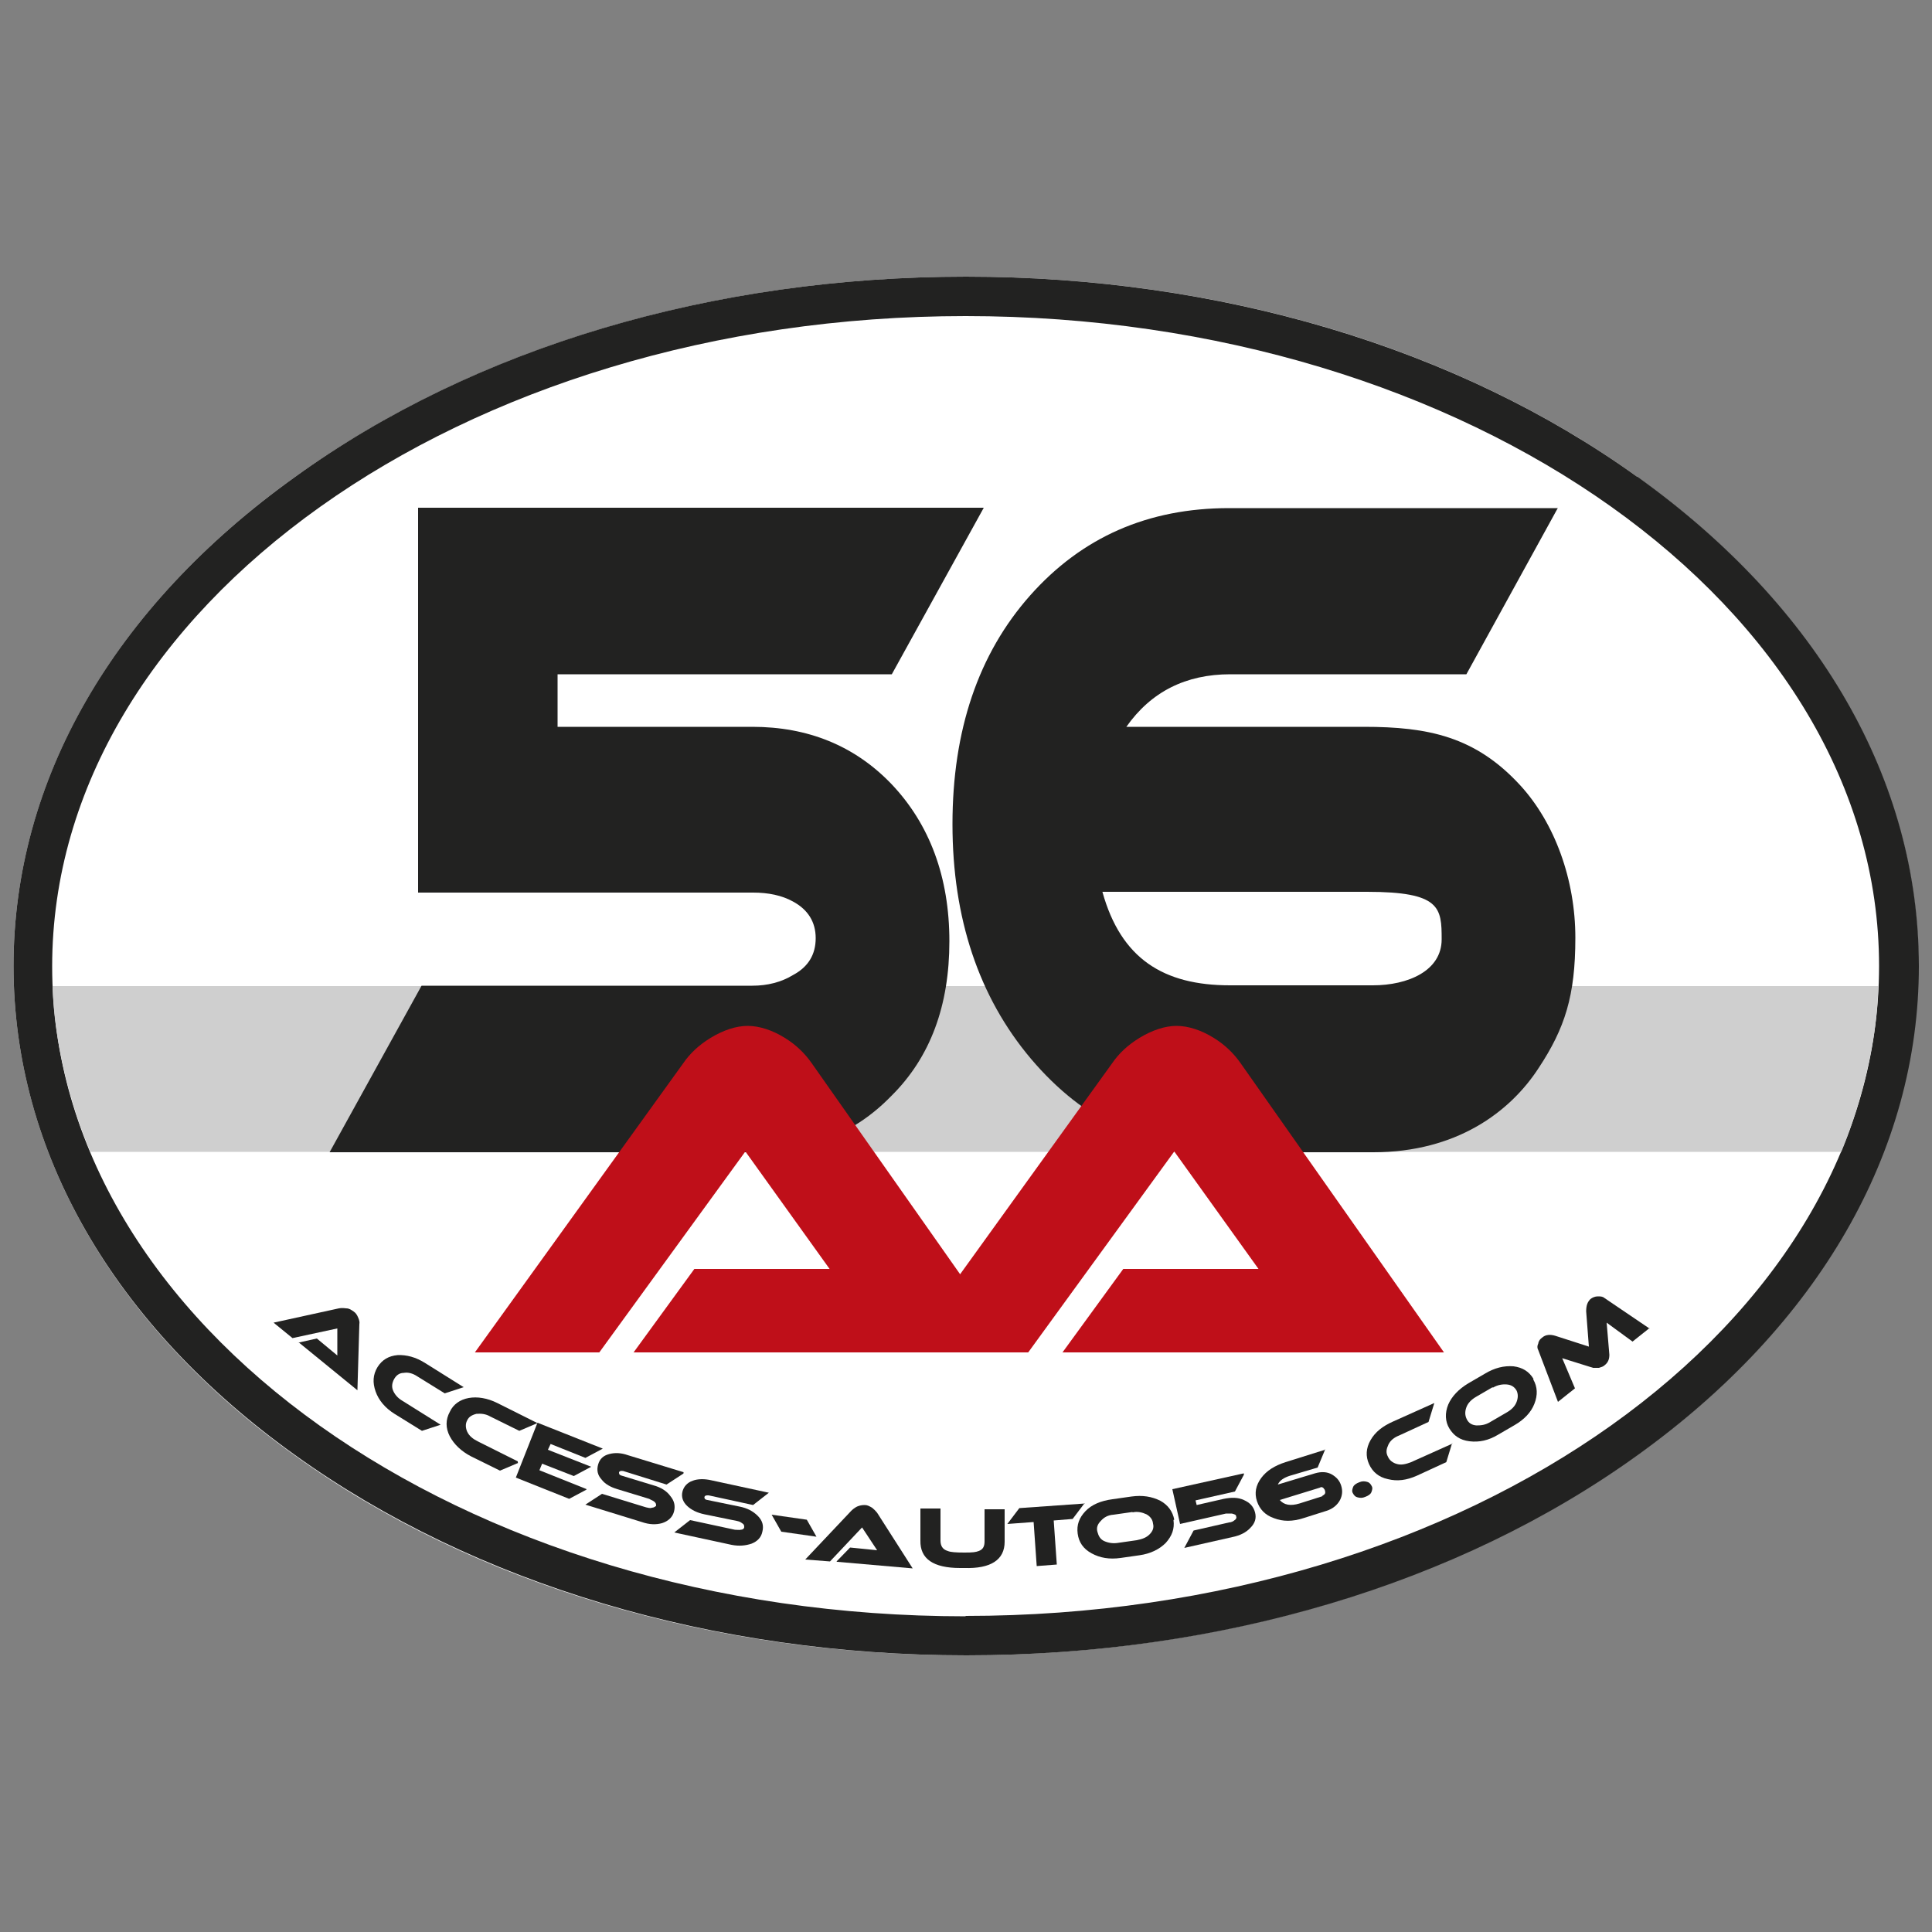
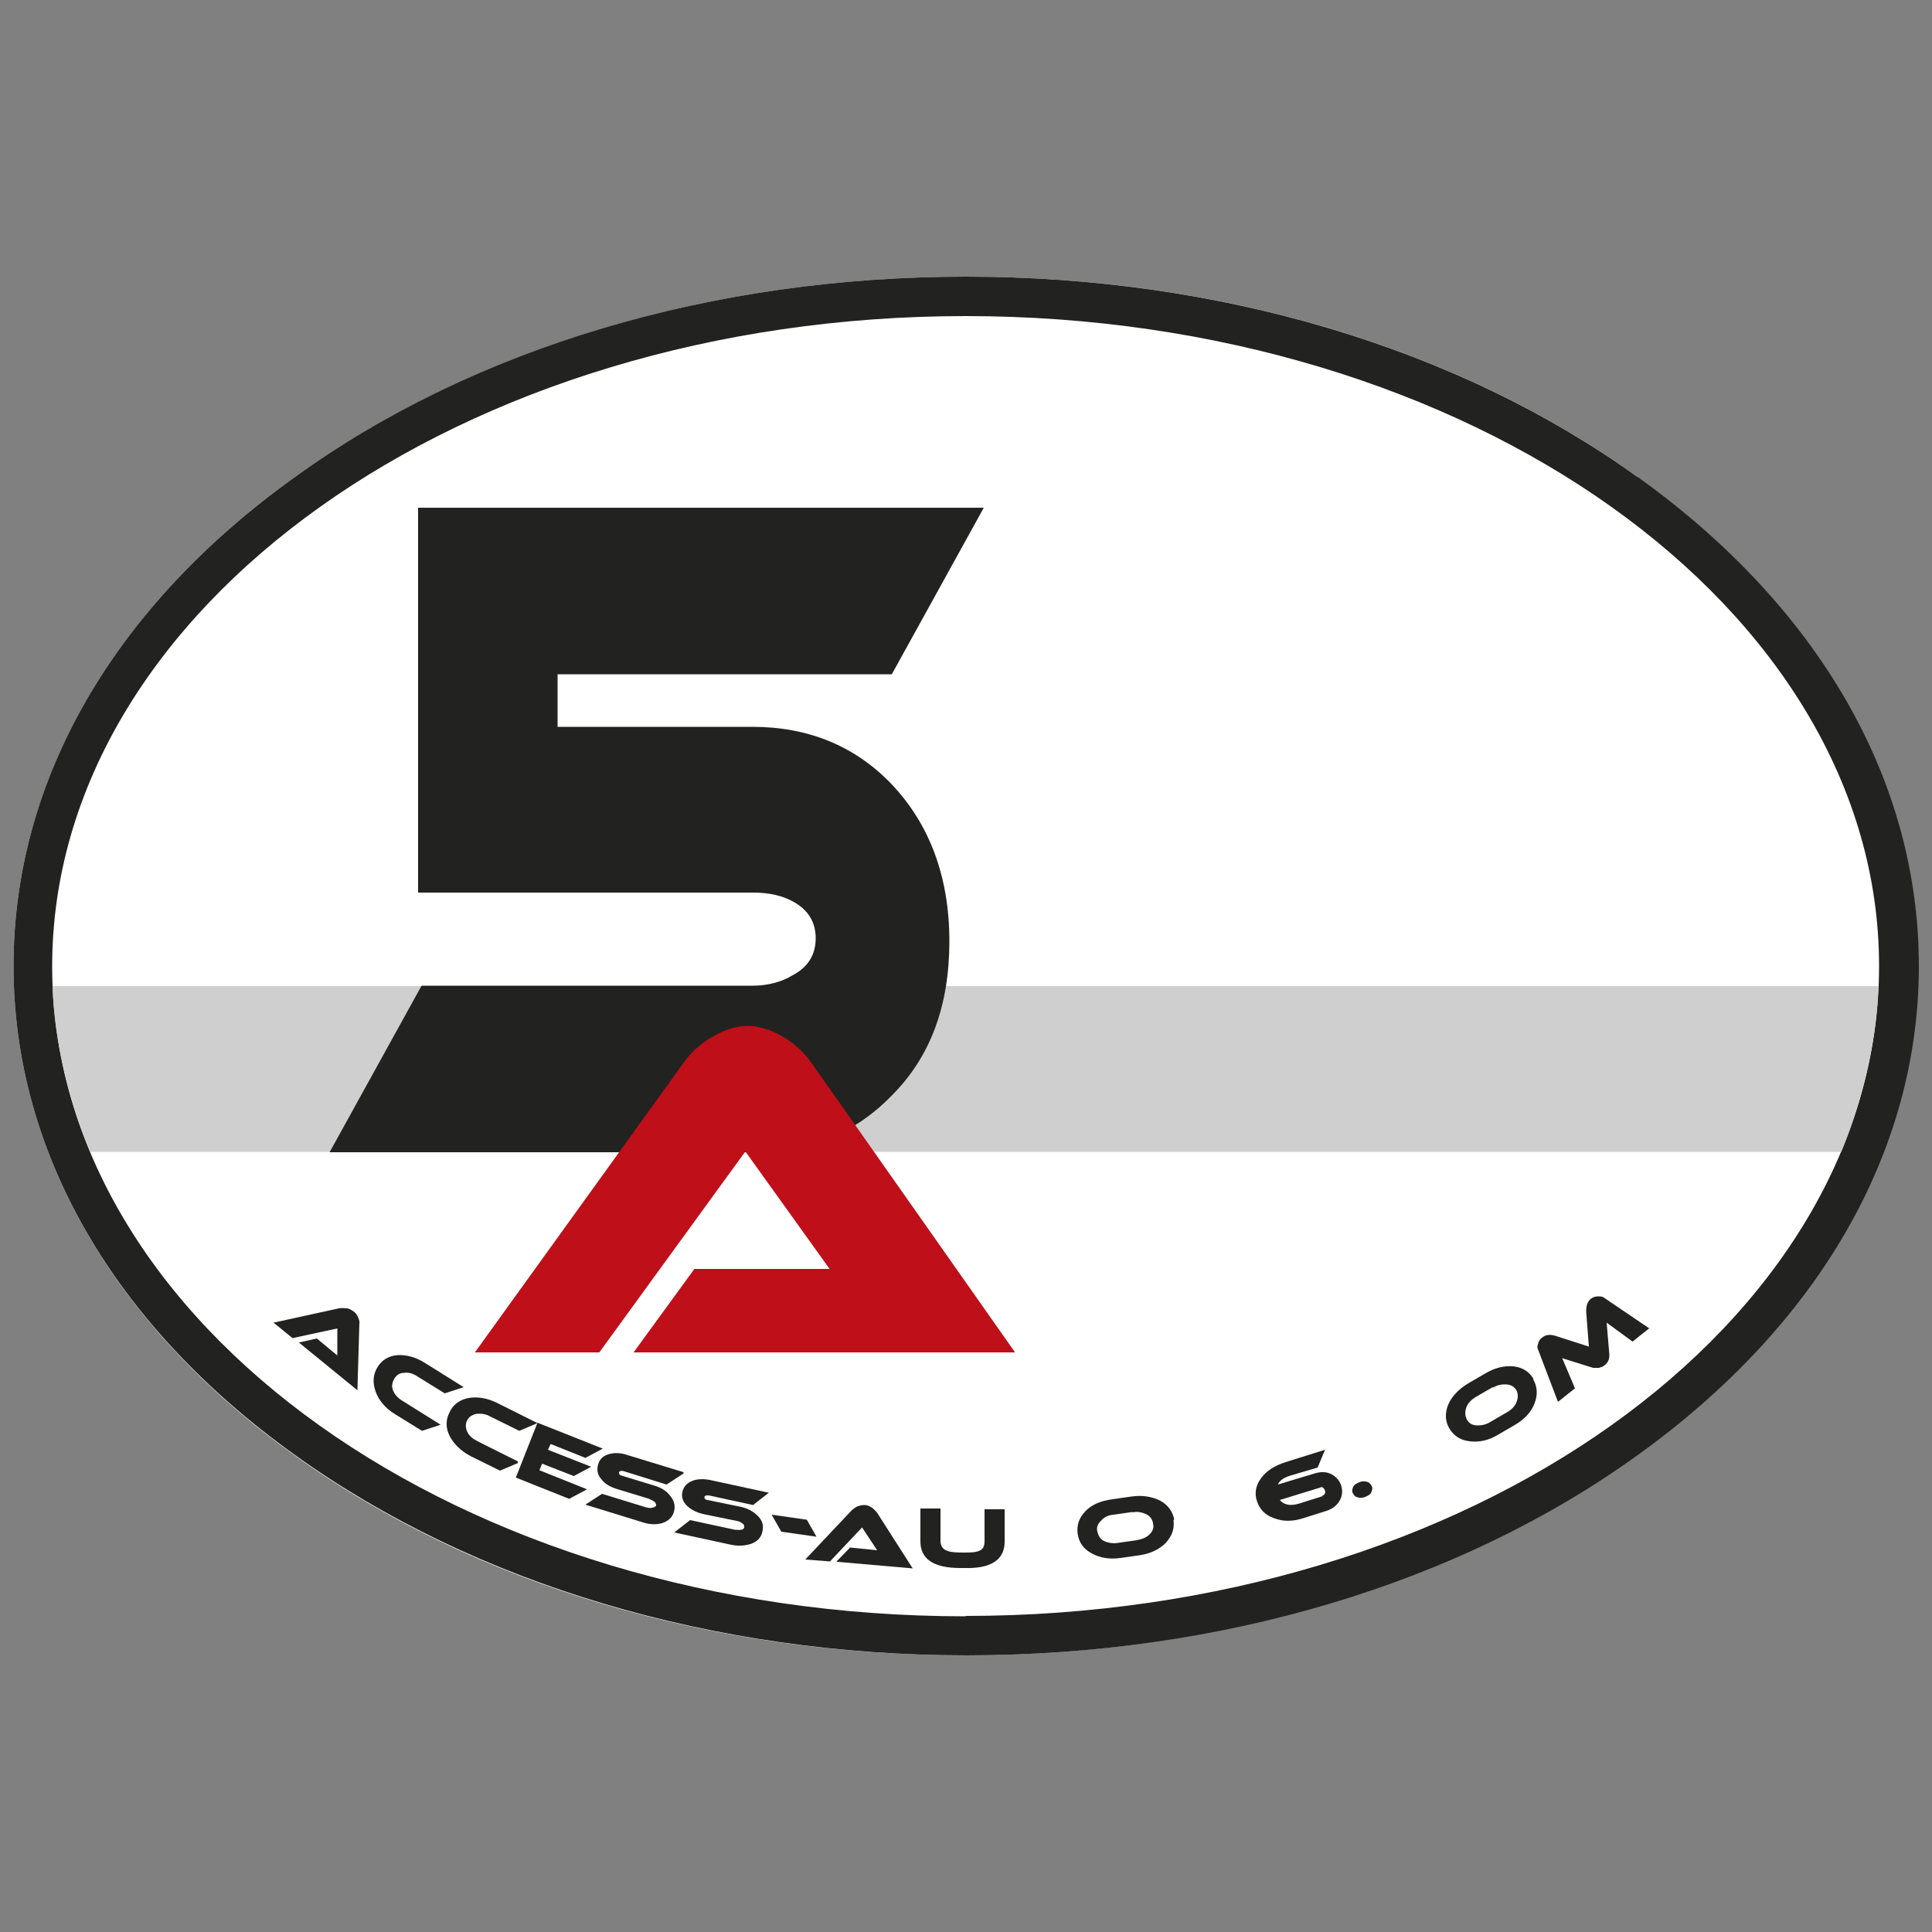
<svg xmlns="http://www.w3.org/2000/svg" id="Calque_1" version="1.1" viewBox="0 0 500 500">
  <rect x="0" y="0" width="500" height="500" fill="#808080" stroke="none" />
  <defs>
    <style>
      .st0 {
        fill: #fff;
      }

      .st1 {
        fill: #bf0f19;
      }

      .st2 {
        fill: #222221;
      }

      .st3 {
        fill: #cfcfcf;
      }
    </style>
  </defs>
  <path class="st0" d="M496.4,250c0,48-25.8,92.9-72.8,126.6-46.4,33.3-108.2,51.8-173.7,51.8s-127.2-18.3-173.7-51.8C29.3,343,3.5,297.9,3.5,250s25.8-92.9,72.9-126.6c46.4-33.4,108.1-51.8,173.6-51.8s127.2,18.3,173.7,51.8c46.9,33.7,72.8,78.6,72.8,126.6Z" />
  <path class="st2" d="M423.7,123.4c-46.4-33.4-108.2-51.8-173.7-51.8s-127.2,18.3-173.6,51.8C29.3,157.1,3.5,202,3.5,250s25.8,92.9,72.9,126.6c46.4,33.3,108.2,51.8,173.7,51.8s127.2-18.3,173.7-51.8c46.9-33.7,72.8-78.6,72.8-126.6s-25.8-92.9-72.8-126.6h-.1ZM249.9,418.3c-130.4,0-236.4-75.4-236.4-168.2S119.7,81.8,249.9,81.8s236.4,75.4,236.4,168.2-106.1,168.2-236.4,168.2Z" />
  <g>
    <path class="st2" d="M77.1,347.5l4.9-1.1,5.3,4.4v-7l-11.6,2.5-4.9-4,16.9-3.7c.5-.1,1.2-.1,1.9,0,.8,0,1.3.4,1.9.8s.9.9,1.2,1.6c.3.7.4,1.2.3,1.7l-.5,17.1-15.2-12.4Z" />
    <path class="st2" d="M114.1,368.7l-4.9,1.6-7.1-4.4c-2.4-1.5-4.1-3.5-4.9-5.8s-.7-4.3.5-6.3c1.2-1.9,2.9-2.9,5.2-3.1,2.3-.1,4.7.5,7.2,2.1l9.9,6.2-4.9,1.6-7.1-4.4c-1.2-.8-2.4-1.1-3.5-.9-1.2,0-2,.7-2.5,1.6s-.7,1.9-.3,2.9,1.2,2,2.4,2.7l9.9,6.2h.1Z" />
    <path class="st2" d="M134.1,378.6l-4.7,2-7.5-3.7c-2.5-1.3-4.4-3.1-5.5-5.2s-1.1-4.3,0-6.3c.9-2,2.7-3.2,4.9-3.6s4.8,0,7.4,1.3l10.4,5.2-4.7,2-7.5-3.7c-1.2-.7-2.4-.8-3.6-.7-1.2.3-2,.8-2.4,1.7-.5.9-.4,2,0,2.9.5,1.1,1.5,1.9,2.7,2.5l10.4,5.2v.3Z" />
    <path class="st2" d="M151.8,385.5l-4.5,2.4-13.8-5.5,5.6-14.2,16.9,6.7-4.5,2.4-9-3.6-.7,1.5,11.2,4.4-4.5,2.4-8.2-3.2-.7,1.7,12,4.8h.1Z" />
    <path class="st2" d="M176.8,381.4l-4.3,2.8-11.2-3.5c-.7-.1-.9,0-1.1.3,0,.4,0,.7.7.9l8.2,2.5c1.9.5,3.5,1.5,4.4,2.8,1.1,1.3,1.3,2.7.9,4.1s-1.5,2.4-3.1,2.9c-1.5.4-3.2.4-5.2-.3l-14.6-4.5,4.3-2.8,11.4,3.5c.5.1,1.1.3,1.5.1.5,0,.9-.3,1.1-.5,0-.4,0-.7-.5-1.1-.4-.3-.8-.4-1.3-.7l-8.2-2.5c-1.7-.5-3.2-1.3-4.1-2.5-1.1-1.2-1.3-2.5-.9-3.9s1.3-2.3,2.9-2.7c1.5-.4,3.1-.3,4.8.3l14.4,4.4v.3Z" />
    <path class="st2" d="M199,386.3l-4.1,3.2-11.5-2.5c-.7,0-.9,0-1.1.4,0,.4.1.7.8.8l8.3,1.7c2,.4,3.5,1.2,4.7,2.4,1.2,1.2,1.6,2.5,1.2,4.1-.3,1.5-1.3,2.5-2.8,3.1-1.5.5-3.2.7-5.2.3l-14.8-3.2,4.1-3.2,11.6,2.5c.5,0,1.1.1,1.5,0,.5,0,.9-.3.9-.7s0-.7-.7-1.1c-.4-.3-.8-.4-1.3-.5l-8.3-1.7c-1.9-.4-3.3-1.1-4.4-2.1-1.2-1.1-1.6-2.4-1.3-3.7s1.2-2.4,2.7-2.9c1.3-.5,3.1-.5,4.8-.1l14.8,3.2h.1Z" />
    <path class="st2" d="M211.3,397.7l-9.1-1.3-2.5-4.4,9.1,1.3,2.5,4.4Z" />
    <path class="st2" d="M216.5,404.1l3.5-3.6,7,.7-3.9-5.9-8.3,8.8-6.4-.5,11.9-12.6c.4-.4.9-.8,1.5-1.1.7-.3,1.3-.4,2-.4s1.2.3,1.9.7c.5.4.9.8,1.3,1.3l9.2,14.4-19.5-1.7h-.1Z" />
    <path class="st2" d="M260,399c0,4.7-3.6,7-10.4,6.8h-1.1c-7,0-10.4-2.4-10.3-7.1v-8.3h5.2v8.3c0,1.3.5,2.3,1.9,2.7.7.3,2.1.4,4.3.4s2.9-.1,3.7-.4c1.1-.4,1.5-1.2,1.5-2.5v-8.3h5.2v8.3h0Z" />
-     <path class="st2" d="M280.7,389l-3.1,4.1-4.9.4.8,11.4-5.2.4-.8-11.4-6.8.5,3.1-4.1,17-1.2h0Z" />
    <path class="st2" d="M303.7,393.4c.3,2.3-.4,4.1-2,5.9-1.7,1.7-4,2.8-6.8,3.2l-4.9.7c-2.9.4-5.3,0-7.5-1.2s-3.3-2.9-3.6-5.1c-.3-2.3.4-4.1,2-5.8s4-2.7,7-3.1l4.9-.7c2.9-.4,5.3,0,7.5,1.1,2,1.1,3.2,2.8,3.6,4.9h-.1ZM293.1,391.3l-4.9.7c-1.5.1-2.5.7-3.3,1.6-.8.8-1.2,1.7-.9,2.8s.7,1.9,1.7,2.4c1.1.5,2.3.7,3.6.5l4.9-.7c1.5-.3,2.5-.7,3.3-1.5s1.2-1.7.9-2.8c-.1-1.1-.8-1.9-1.7-2.4-1.1-.5-2.3-.8-3.6-.5h0Z" />
-     <path class="st2" d="M322,381.5l-2.4,4.5-10.2,2.3.3,1.2,7-1.6c2-.4,3.7-.4,5.2.3,1.6.7,2.5,1.7,2.9,3.2.4,1.5,0,2.8-1.2,4-1.1,1.2-2.7,2-4.7,2.4l-12.4,2.8,2.4-4.5,9.2-2.1c.5,0,1.1-.3,1.3-.5.5-.3.7-.7.5-1.1,0-.4-.4-.5-1.1-.7h-1.5l-11.9,2.7-2-9,18.5-4.1v.3Z" />
    <path class="st2" d="M343,375l-2,4.8-7.1,2.1c-1.6.5-2.7,1.2-3.2,2.3l9.6-2.9c1.7-.5,3.2-.4,4.4.3s2,1.6,2.4,2.9.3,2.5-.3,3.7c-.7,1.3-1.9,2.3-3.5,2.8l-6,1.9c-2.8.9-5.3.9-7.6,0-2.3-.8-3.7-2.3-4.4-4.4s-.3-4.1,1.1-6,3.5-3.2,6.3-4.1l10.2-3.2h.1ZM342.2,387.1c.7-.3.9-.7.7-1.3,0-.3-.3-.5-.4-.7-.3-.3-.7-.3-.9-.1l-10.4,3.2c1.1,1.3,2.8,1.6,5.1.9l6-1.9h0Z" />
    <path class="st2" d="M355,384.6c.3.5.1,1.1-.1,1.6s-.8.9-1.6,1.2c-.7.3-1.3.3-2,.1-.5-.1-.9-.5-1.2-1.1-.3-.5-.1-1.1.1-1.6s.8-.9,1.6-1.2c.7-.3,1.3-.3,2-.1.5.1.9.5,1.2,1.1Z" />
-     <path class="st2" d="M375.8,373.5l-1.5,4.9-7.6,3.5c-2.7,1.2-5.1,1.5-7.5.9-2.4-.5-4-1.9-4.9-3.9s-.8-4.1.4-6.2,3.1-3.6,5.8-4.8l10.7-4.8-1.5,4.9-7.6,3.5c-1.3.5-2.3,1.3-2.8,2.4s-.7,2-.1,3.1c.4.9,1.2,1.6,2.4,1.9,1.1.3,2.3,0,3.6-.5l10.7-4.8h0Z" />
    <path class="st2" d="M396.8,357c1.1,1.9,1.2,4,.3,6.3-.9,2.3-2.7,4.1-5.1,5.5l-4.3,2.5c-2.5,1.5-4.9,2-7.4,1.7s-4.1-1.5-5.2-3.3-1.2-4-.3-6.2c.9-2.1,2.7-4,5.2-5.5l4.3-2.5c2.5-1.5,4.9-2.1,7.4-1.9,2.3.3,4,1.3,5.2,3.3h-.1ZM386.3,359l-4.3,2.5c-1.2.7-2.1,1.6-2.5,2.7s-.4,2.1.1,3.1,1.3,1.5,2.5,1.6c1.2,0,2.3-.1,3.6-.9l4.3-2.5c1.2-.7,2.1-1.6,2.5-2.7s.4-2,0-2.9c-.5-.9-1.3-1.5-2.5-1.6-1.2-.1-2.4.1-3.6.8h-.1Z" />
-     <path class="st2" d="M426.9,343.7l-4.4,3.5-6.7-4.9.7,8.3c0,1.1-.3,2-1.2,2.7-.4.4-.9.5-1.5.7h-1.5l-8-2.5,3.3,7.8-4.4,3.5-5.1-13.4c-.3-.5-.3-1.1,0-1.7.1-.7.5-1.2,1.1-1.6.8-.7,2-.8,3.3-.4l8.7,2.8-.7-9.1c0-1.5.3-2.4,1.1-3.2.5-.4,1.2-.7,1.9-.7s1.2,0,1.7.4l11.8,8h-.1Z" />
+     <path class="st2" d="M426.9,343.7l-4.4,3.5-6.7-4.9.7,8.3c0,1.1-.3,2-1.2,2.7-.4.4-.9.5-1.5.7h-1.5l-8-2.5,3.3,7.8-4.4,3.5-5.1-13.4c-.3-.5-.3-1.1,0-1.7.1-.7.5-1.2,1.1-1.6.8-.7,2-.8,3.3-.4l8.7,2.8-.7-9.1c0-1.5.3-2.4,1.1-3.2.5-.4,1.2-.7,1.9-.7s1.2,0,1.7.4l11.8,8Z" />
  </g>
  <path class="st3" d="M476.5,298.1H23.4c-5.1-11.9-9.4-28.1-9.8-42.9h472.5c-.5,22.3-9.6,42.9-9.6,42.9h0Z" />
  <g>
    <path class="st2" d="M254.6,131.4l-23.8,43.1h-86.5v13.6h50.4c14.4,0,26.5,4.9,36,14.8,9.9,10.4,15,24.1,15,40.7s-4.9,30-15,40c-9.5,9.8-21.5,14.6-36,14.6h-109.4l23.8-43.1h85.6c3.9,0,7.5-.9,10.6-2.8,3.9-2.1,5.8-5.3,5.8-9.5s-2-7.4-5.9-9.5c-2.9-1.6-6.4-2.3-10.3-2.3h-86.7v-99.6h146.6-.1Z" />
-     <path class="st2" d="M403.2,131.4l-23.7,43.1h-61.1c-11.5,0-20.5,4.5-26.9,13.6h61.5c16.6,0,28.8,2.5,40.4,15.1,9,9.8,14.3,24.5,14.3,39.5s-2.7,23.4-9.5,33.7c-7.4,11.4-21.3,21.8-42.8,21.8h-37.2c-20.7,0-37.7-8-51.4-24.2-13.5-16-20.3-36.4-20.3-60.7s6.7-44.1,20.1-59.2c13.4-15.1,30.5-22.6,51.5-22.6h85.1ZM355.3,255c9,0,17.8-3.7,17.8-11.9s-.3-12.3-19.3-12.3h-68.5c4.8,17.3,15.8,24.2,33,24.2h36.9Z" />
  </g>
  <g>
    <path class="st1" d="M163.9,350.1l15.8-21.7h35l-21.8-30.4-37.8,52h-32.2l53.9-74.8c1.7-2.5,4-4.7,7.1-6.6,3.3-2,6.6-3.1,9.6-3.1s6.4,1.1,9.6,3.1c2.8,1.7,5.2,4,7,6.6l52.6,74.8h-98.7,0Z" />
-     <path class="st1" d="M274.9,350.1l15.8-21.7h35l-21.8-30.4-37.8,52h-32.2l53.9-74.8c1.7-2.5,4-4.7,7.1-6.6,3.3-2,6.6-3.1,9.6-3.1s6.4,1.1,9.6,3.1c2.8,1.7,5.2,4,7,6.6l52.6,74.8h-98.7,0Z" />
  </g>
</svg>